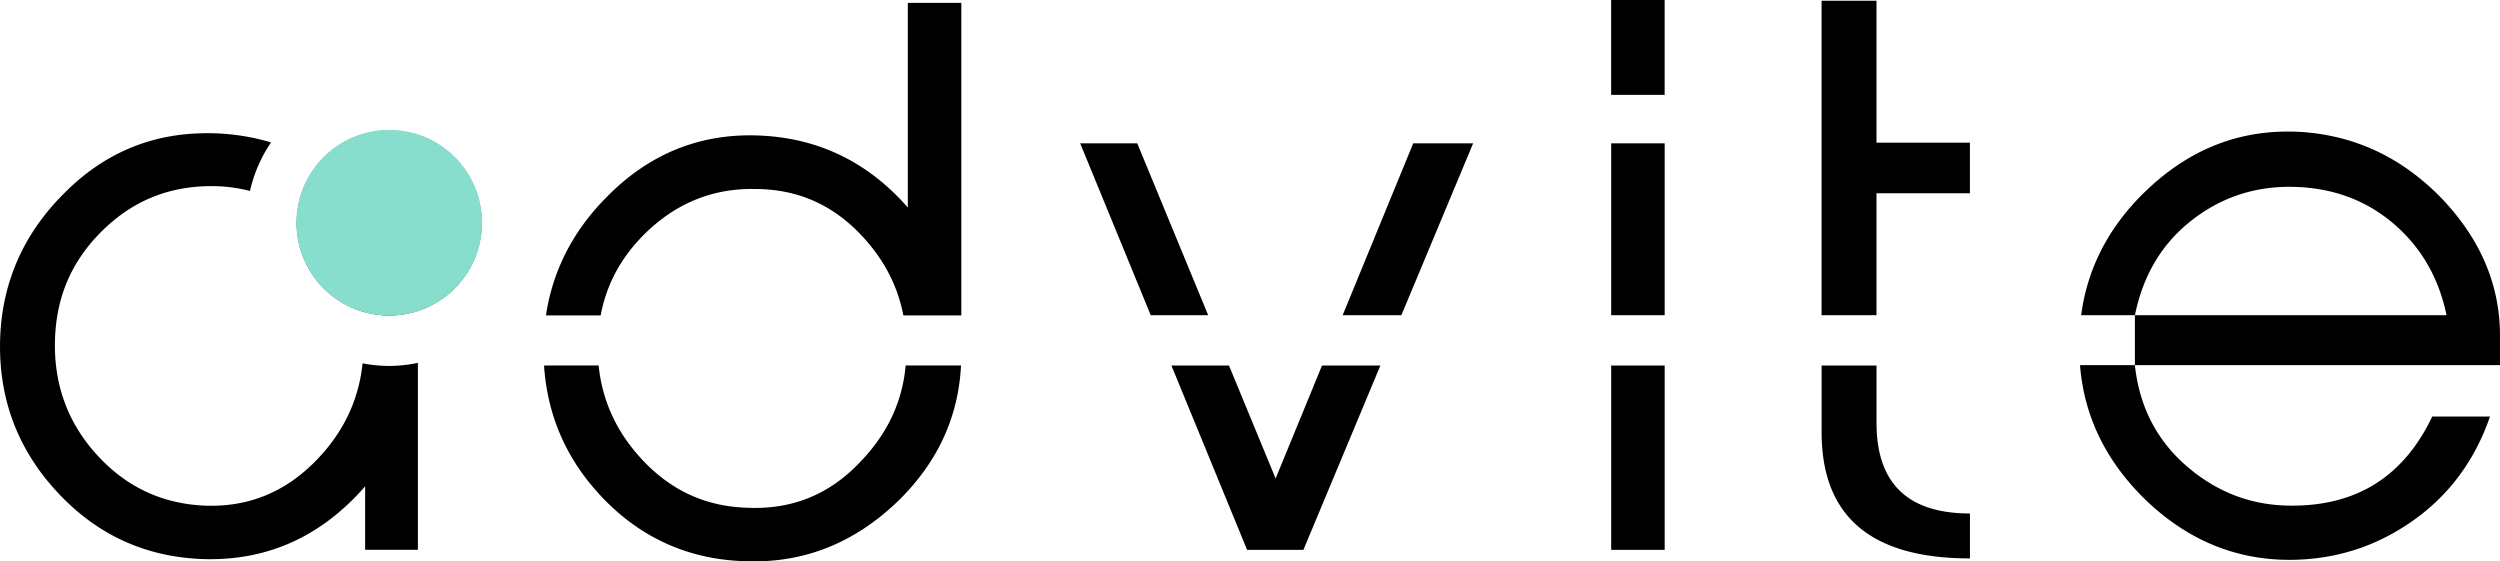
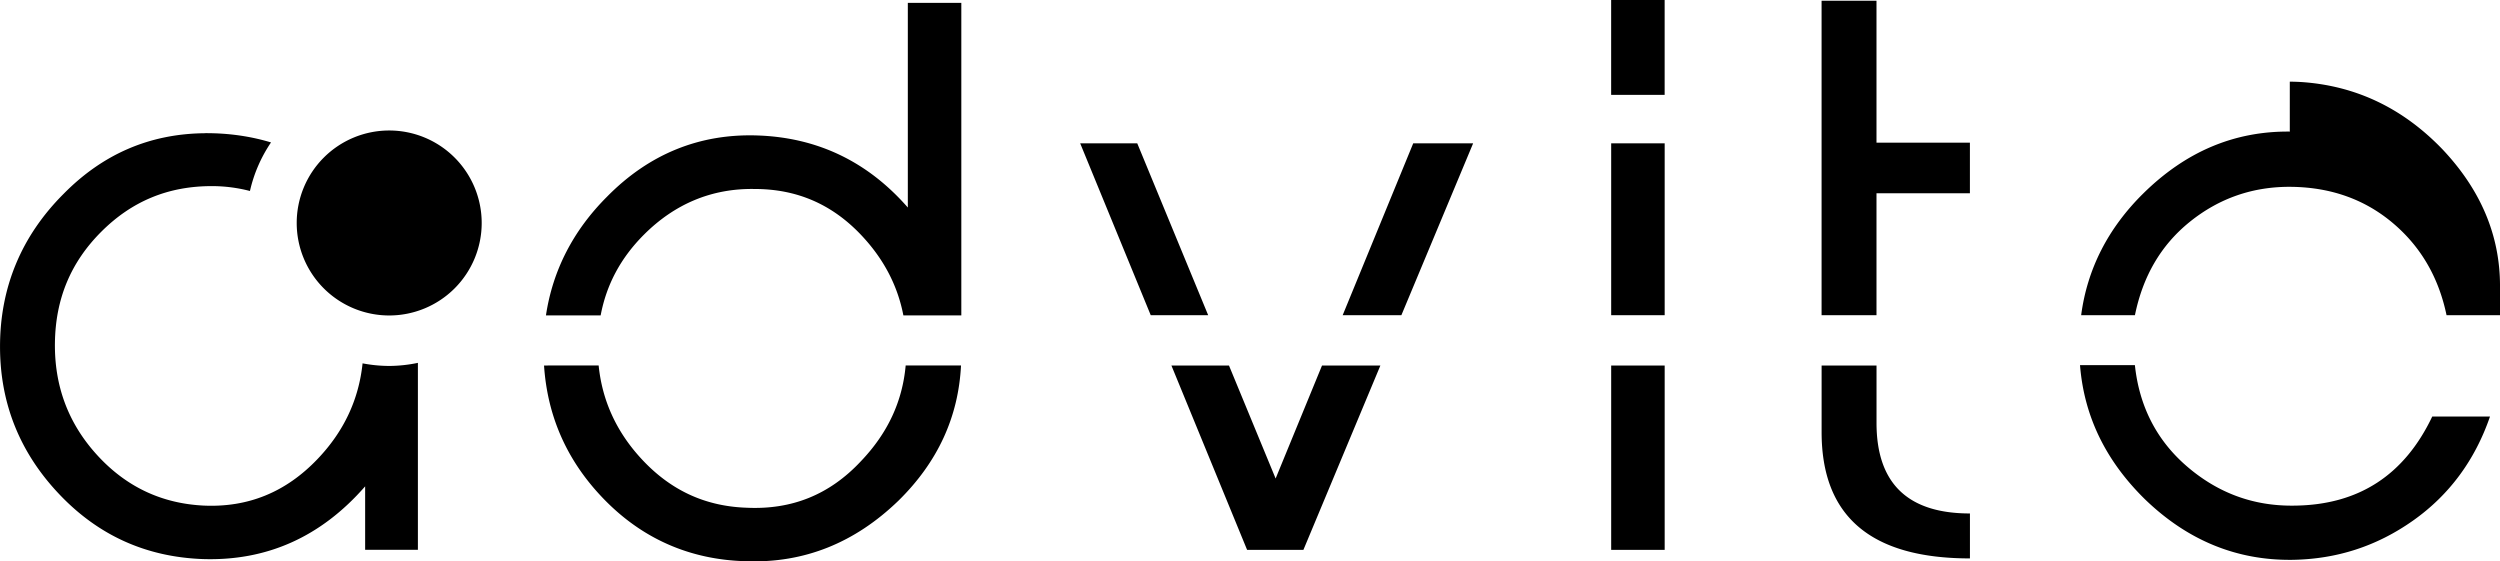
<svg xmlns="http://www.w3.org/2000/svg" xmlns:ns1="http://www.inkscape.org/namespaces/inkscape" xmlns:ns2="http://sodipodi.sourceforge.net/DTD/sodipodi-0.dtd" width="124.067mm" height="27.859mm" viewBox="0 0 124.067 27.859" version="1.1" id="svg2360" ns1:version="1.2.2 (732a01da63, 2022-12-09)" ns2:docname="advite-logo-crop-blacksvg-large.svg">
  <ns2:namedview id="namedview2362" pagecolor="#ffffff" bordercolor="#666666" borderopacity="1.0" ns1:showpageshadow="2" ns1:pageopacity="0.0" ns1:pagecheckerboard="0" ns1:deskcolor="#d1d1d1" ns1:document-units="mm" showgrid="false" ns1:zoom="1.6819304" ns1:cx="499.12885" ns1:cy="161.12438" ns1:window-width="3440" ns1:window-height="1377" ns1:window-x="-8" ns1:window-y="-8" ns1:window-maximized="1" ns1:current-layer="g1532-4" />
  <defs id="defs2357" />
  <g ns1:label="Layer 1" ns1:groupmode="layer" id="layer1" transform="translate(457.102,206.068)">
    <g id="g1532-4" transform="matrix(1.531,0,0,1.531,-516.159,-464.919)" style="stroke-width:0.653" ns1:export-xdpi="300" ns1:export-ydpi="300">
-       <path ns1:connector-curvature="0" id="text817-6-20-2-5-67" d="m 90.799,169.074 v 3.074 h 1.734 v -3.074 z m 6.821,0.023 v 10.194 h 1.78 v -3.953 h 3.028 v -1.641 h -3.028 v -4.6 z m -29.619,0.069 v 6.634 c -1.294,-1.479 -2.913,-2.265 -4.854,-2.335 -1.895,-0.069 -3.537,0.601 -4.9,1.988 -1.095,1.095 -1.757,2.385 -1.976,3.844 h 1.773 c 0.187,-0.994 0.647,-1.861 1.405,-2.619 0.994,-0.994 2.196,-1.503 3.583,-1.479 1.364,0 2.497,0.486 3.444,1.479 0.725,0.761 1.191,1.631 1.381,2.619 h 1.878 v -10.132 z m -16.811,4.137 a 2.998,2.998 0 0 0 -2.998,2.998 2.998,2.998 0 0 0 2.998,2.998 2.998,2.998 0 0 0 2.998,-2.998 2.998,2.998 0 0 0 -2.998,-2.998 z m 61.607,0.035 c -1.81,-0.016 -3.378,0.657 -4.743,2 -1.15,1.132 -1.823,2.458 -2.02,3.953 h 1.743 c 0.254,-1.248 0.833,-2.265 1.78,-3.028 0.948,-0.763 2.057,-1.156 3.328,-1.133 1.271,0.023 2.358,0.416 3.259,1.179 0.901,0.763 1.479,1.757 1.734,2.982 h -10.102 v 1.618 h 11.835 v -0.948 c 0,-1.641 -0.625,-3.12 -1.873,-4.438 -1.294,-1.341 -2.82,-2.057 -4.576,-2.173 -0.123,-0.007 -0.245,-0.011 -0.365,-0.012 z m -5.021,7.571 h -1.779 c 0.132,1.664 0.837,3.102 2.103,4.346 1.387,1.341 2.982,1.988 4.785,1.965 1.433,-0.023 2.727,-0.439 3.906,-1.271 1.179,-0.832 2.011,-1.965 2.496,-3.375 h -1.872 c -0.901,1.895 -2.381,2.866 -4.461,2.889 -1.341,0.023 -2.496,-0.416 -3.49,-1.271 -0.994,-0.855 -1.549,-1.965 -1.688,-3.282 z m -62.577,-7.517 c -1.766,0.019 -3.289,0.669 -4.567,1.969 -1.364,1.364 -2.057,3.028 -2.057,4.946 0,1.849 0.647,3.445 1.919,4.785 1.271,1.341 2.82,2.034 4.646,2.103 2.08,0.069 3.837,-0.716 5.27,-2.357 v 2.057 h 1.71 v -6.06 a 4.635,4.635 0 0 1 -0.931,0.1 4.635,4.635 0 0 1 -0.862,-0.084 c -0.122,1.164 -0.598,2.202 -1.466,3.108 -1.017,1.063 -2.242,1.572 -3.698,1.502 -1.341,-0.069 -2.497,-0.601 -3.444,-1.641 -0.948,-1.04 -1.387,-2.266 -1.364,-3.652 0.023,-1.41 0.508,-2.589 1.502,-3.583 0.994,-0.994 2.173,-1.479 3.583,-1.479 0.432,0 0.843,0.056 1.236,0.158 a 4.635,4.635 0 0 1 0.683,-1.574 c -0.568,-0.172 -1.169,-0.271 -1.802,-0.295 -0.12,-0.004 -0.239,-0.006 -0.357,-0.005 z m 28.389,0.328 2.287,5.571 h 1.862 l -2.299,-5.571 z m 10.795,0 -2.287,5.571 h 1.903 l 2.326,-5.571 z m 6.417,0 v 5.571 h 1.734 v -5.571 z m -34.591,7.201 c 0.108,1.629 0.726,3.051 1.876,4.264 1.271,1.341 2.843,2.034 4.669,2.08 1.895,0.069 3.536,-0.601 4.946,-1.965 1.273,-1.252 1.941,-2.713 2.025,-4.38 H 67.931 c -0.105,1.168 -0.582,2.196 -1.455,3.108 -1.017,1.086 -2.242,1.572 -3.698,1.503 -1.364,-0.046 -2.497,-0.578 -3.444,-1.619 -0.794,-0.872 -1.243,-1.875 -1.355,-2.993 z m 20.336,0 2.453,5.975 h 1.826 l 2.495,-5.975 h -1.892 l -1.504,3.663 -1.512,-3.663 z m 14.255,0 v 5.975 h 1.734 v -5.975 z m 6.821,0 v 2.161 c 0,2.728 1.595,4.092 4.808,4.092 v -1.457 c -2.011,0 -3.028,-0.97 -3.028,-2.935 v -1.86 z" style="font-style:normal;font-variant:normal;font-weight:normal;font-stretch:normal;font-size:23.115px;line-height:1;font-family:'LEMON MILK';-inkscape-font-specification:'LEMON MILK';text-align:start;letter-spacing:0px;word-spacing:0px;text-anchor:start;fill:#000000;fill-opacity:1;stroke:none;stroke-width:0.173" ns1:export-filename="D:\Documents\Advite\Logos\Large\white-advite-logo-crop-clearbg.png" ns1:export-xdpi="300" ns1:export-ydpi="300" />
-       <circle r="3.011" cy="176.293" cx="51.191" id="path1528-4" style="opacity:1;vector-effect:none;fill:#87decd;fill-opacity:1;stroke:none;stroke-width:1.062;stroke-linecap:round;stroke-linejoin:round;stroke-miterlimit:4;stroke-dasharray:none;stroke-dashoffset:0;stroke-opacity:0.061;paint-order:fill markers stroke" ns1:export-filename="D:\Documents\Advite\Logos\Large\white-advite-logo-crop-clearbg.png" ns1:export-xdpi="300" ns1:export-ydpi="300" />
+       <path ns1:connector-curvature="0" id="text817-6-20-2-5-67" d="m 90.799,169.074 v 3.074 h 1.734 v -3.074 z m 6.821,0.023 v 10.194 h 1.78 v -3.953 h 3.028 v -1.641 h -3.028 v -4.6 z m -29.619,0.069 v 6.634 c -1.294,-1.479 -2.913,-2.265 -4.854,-2.335 -1.895,-0.069 -3.537,0.601 -4.9,1.988 -1.095,1.095 -1.757,2.385 -1.976,3.844 h 1.773 c 0.187,-0.994 0.647,-1.861 1.405,-2.619 0.994,-0.994 2.196,-1.503 3.583,-1.479 1.364,0 2.497,0.486 3.444,1.479 0.725,0.761 1.191,1.631 1.381,2.619 h 1.878 v -10.132 z m -16.811,4.137 a 2.998,2.998 0 0 0 -2.998,2.998 2.998,2.998 0 0 0 2.998,2.998 2.998,2.998 0 0 0 2.998,-2.998 2.998,2.998 0 0 0 -2.998,-2.998 z m 61.607,0.035 c -1.81,-0.016 -3.378,0.657 -4.743,2 -1.15,1.132 -1.823,2.458 -2.02,3.953 h 1.743 c 0.254,-1.248 0.833,-2.265 1.78,-3.028 0.948,-0.763 2.057,-1.156 3.328,-1.133 1.271,0.023 2.358,0.416 3.259,1.179 0.901,0.763 1.479,1.757 1.734,2.982 h -10.102 h 11.835 v -0.948 c 0,-1.641 -0.625,-3.12 -1.873,-4.438 -1.294,-1.341 -2.82,-2.057 -4.576,-2.173 -0.123,-0.007 -0.245,-0.011 -0.365,-0.012 z m -5.021,7.571 h -1.779 c 0.132,1.664 0.837,3.102 2.103,4.346 1.387,1.341 2.982,1.988 4.785,1.965 1.433,-0.023 2.727,-0.439 3.906,-1.271 1.179,-0.832 2.011,-1.965 2.496,-3.375 h -1.872 c -0.901,1.895 -2.381,2.866 -4.461,2.889 -1.341,0.023 -2.496,-0.416 -3.49,-1.271 -0.994,-0.855 -1.549,-1.965 -1.688,-3.282 z m -62.577,-7.517 c -1.766,0.019 -3.289,0.669 -4.567,1.969 -1.364,1.364 -2.057,3.028 -2.057,4.946 0,1.849 0.647,3.445 1.919,4.785 1.271,1.341 2.82,2.034 4.646,2.103 2.08,0.069 3.837,-0.716 5.27,-2.357 v 2.057 h 1.71 v -6.06 a 4.635,4.635 0 0 1 -0.931,0.1 4.635,4.635 0 0 1 -0.862,-0.084 c -0.122,1.164 -0.598,2.202 -1.466,3.108 -1.017,1.063 -2.242,1.572 -3.698,1.502 -1.341,-0.069 -2.497,-0.601 -3.444,-1.641 -0.948,-1.04 -1.387,-2.266 -1.364,-3.652 0.023,-1.41 0.508,-2.589 1.502,-3.583 0.994,-0.994 2.173,-1.479 3.583,-1.479 0.432,0 0.843,0.056 1.236,0.158 a 4.635,4.635 0 0 1 0.683,-1.574 c -0.568,-0.172 -1.169,-0.271 -1.802,-0.295 -0.12,-0.004 -0.239,-0.006 -0.357,-0.005 z m 28.389,0.328 2.287,5.571 h 1.862 l -2.299,-5.571 z m 10.795,0 -2.287,5.571 h 1.903 l 2.326,-5.571 z m 6.417,0 v 5.571 h 1.734 v -5.571 z m -34.591,7.201 c 0.108,1.629 0.726,3.051 1.876,4.264 1.271,1.341 2.843,2.034 4.669,2.08 1.895,0.069 3.536,-0.601 4.946,-1.965 1.273,-1.252 1.941,-2.713 2.025,-4.38 H 67.931 c -0.105,1.168 -0.582,2.196 -1.455,3.108 -1.017,1.086 -2.242,1.572 -3.698,1.503 -1.364,-0.046 -2.497,-0.578 -3.444,-1.619 -0.794,-0.872 -1.243,-1.875 -1.355,-2.993 z m 20.336,0 2.453,5.975 h 1.826 l 2.495,-5.975 h -1.892 l -1.504,3.663 -1.512,-3.663 z m 14.255,0 v 5.975 h 1.734 v -5.975 z m 6.821,0 v 2.161 c 0,2.728 1.595,4.092 4.808,4.092 v -1.457 c -2.011,0 -3.028,-0.97 -3.028,-2.935 v -1.86 z" style="font-style:normal;font-variant:normal;font-weight:normal;font-stretch:normal;font-size:23.115px;line-height:1;font-family:'LEMON MILK';-inkscape-font-specification:'LEMON MILK';text-align:start;letter-spacing:0px;word-spacing:0px;text-anchor:start;fill:#000000;fill-opacity:1;stroke:none;stroke-width:0.173" ns1:export-filename="D:\Documents\Advite\Logos\Large\white-advite-logo-crop-clearbg.png" ns1:export-xdpi="300" ns1:export-ydpi="300" />
    </g>
  </g>
</svg>